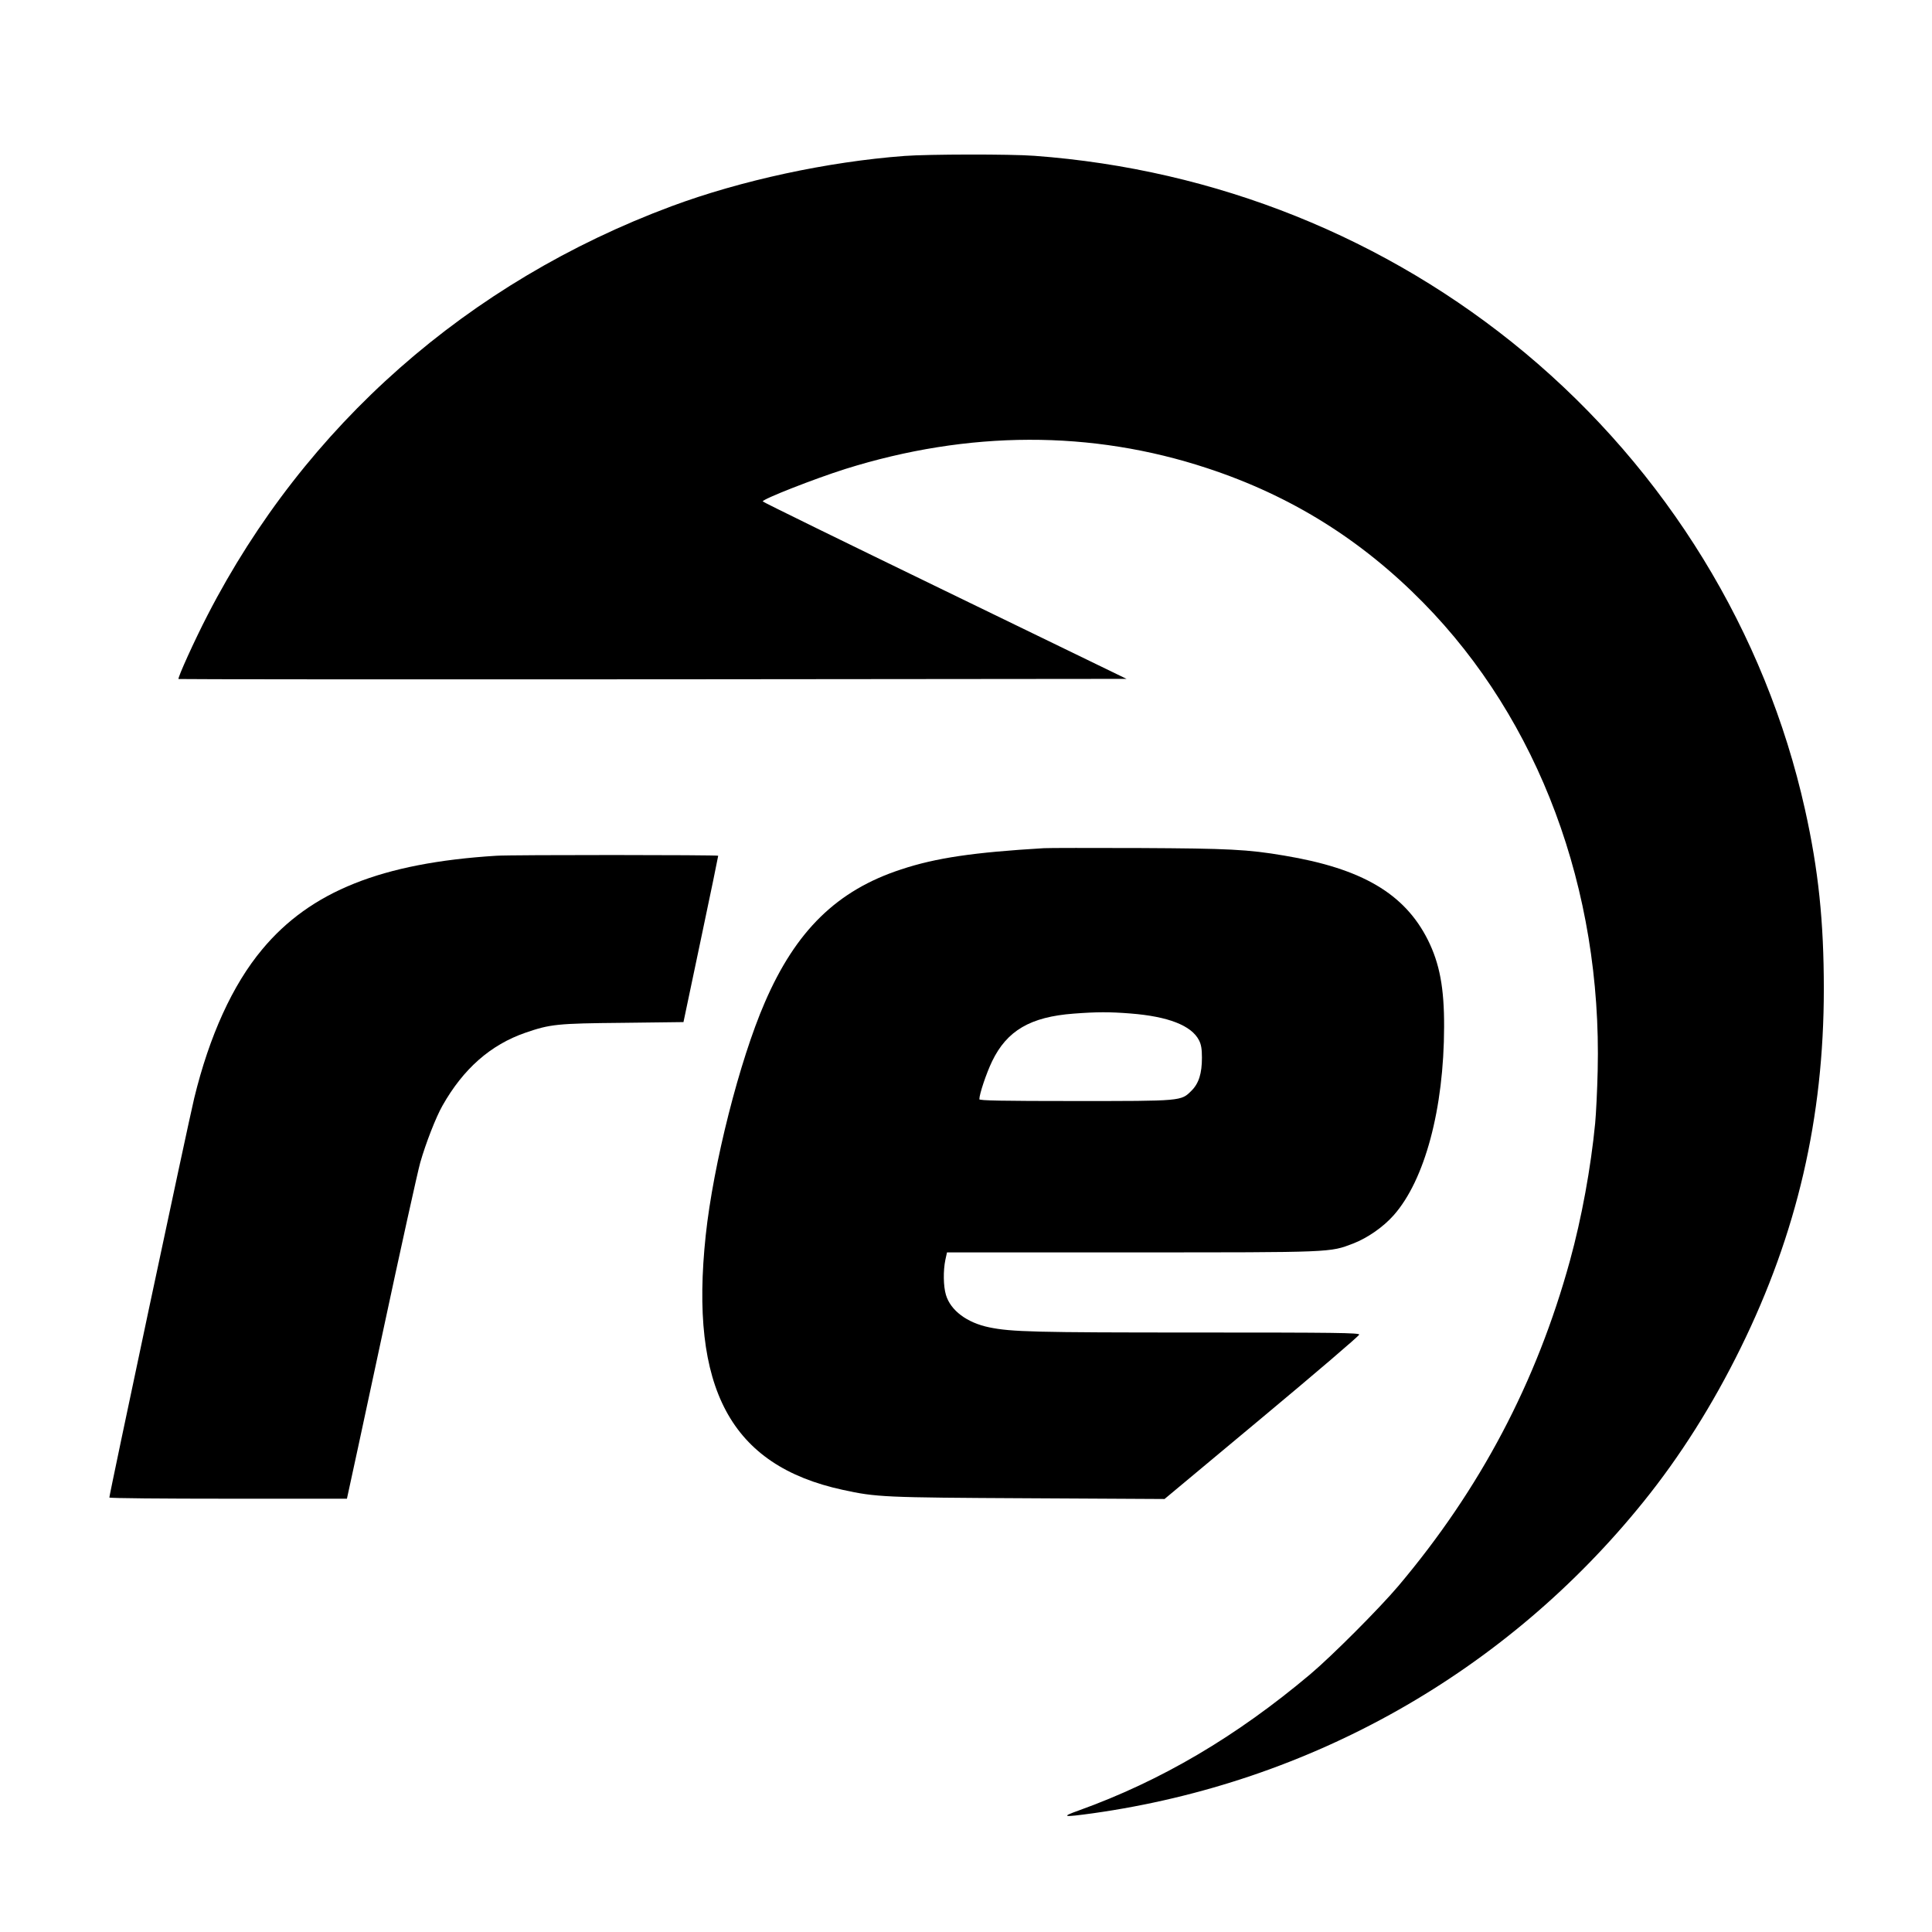
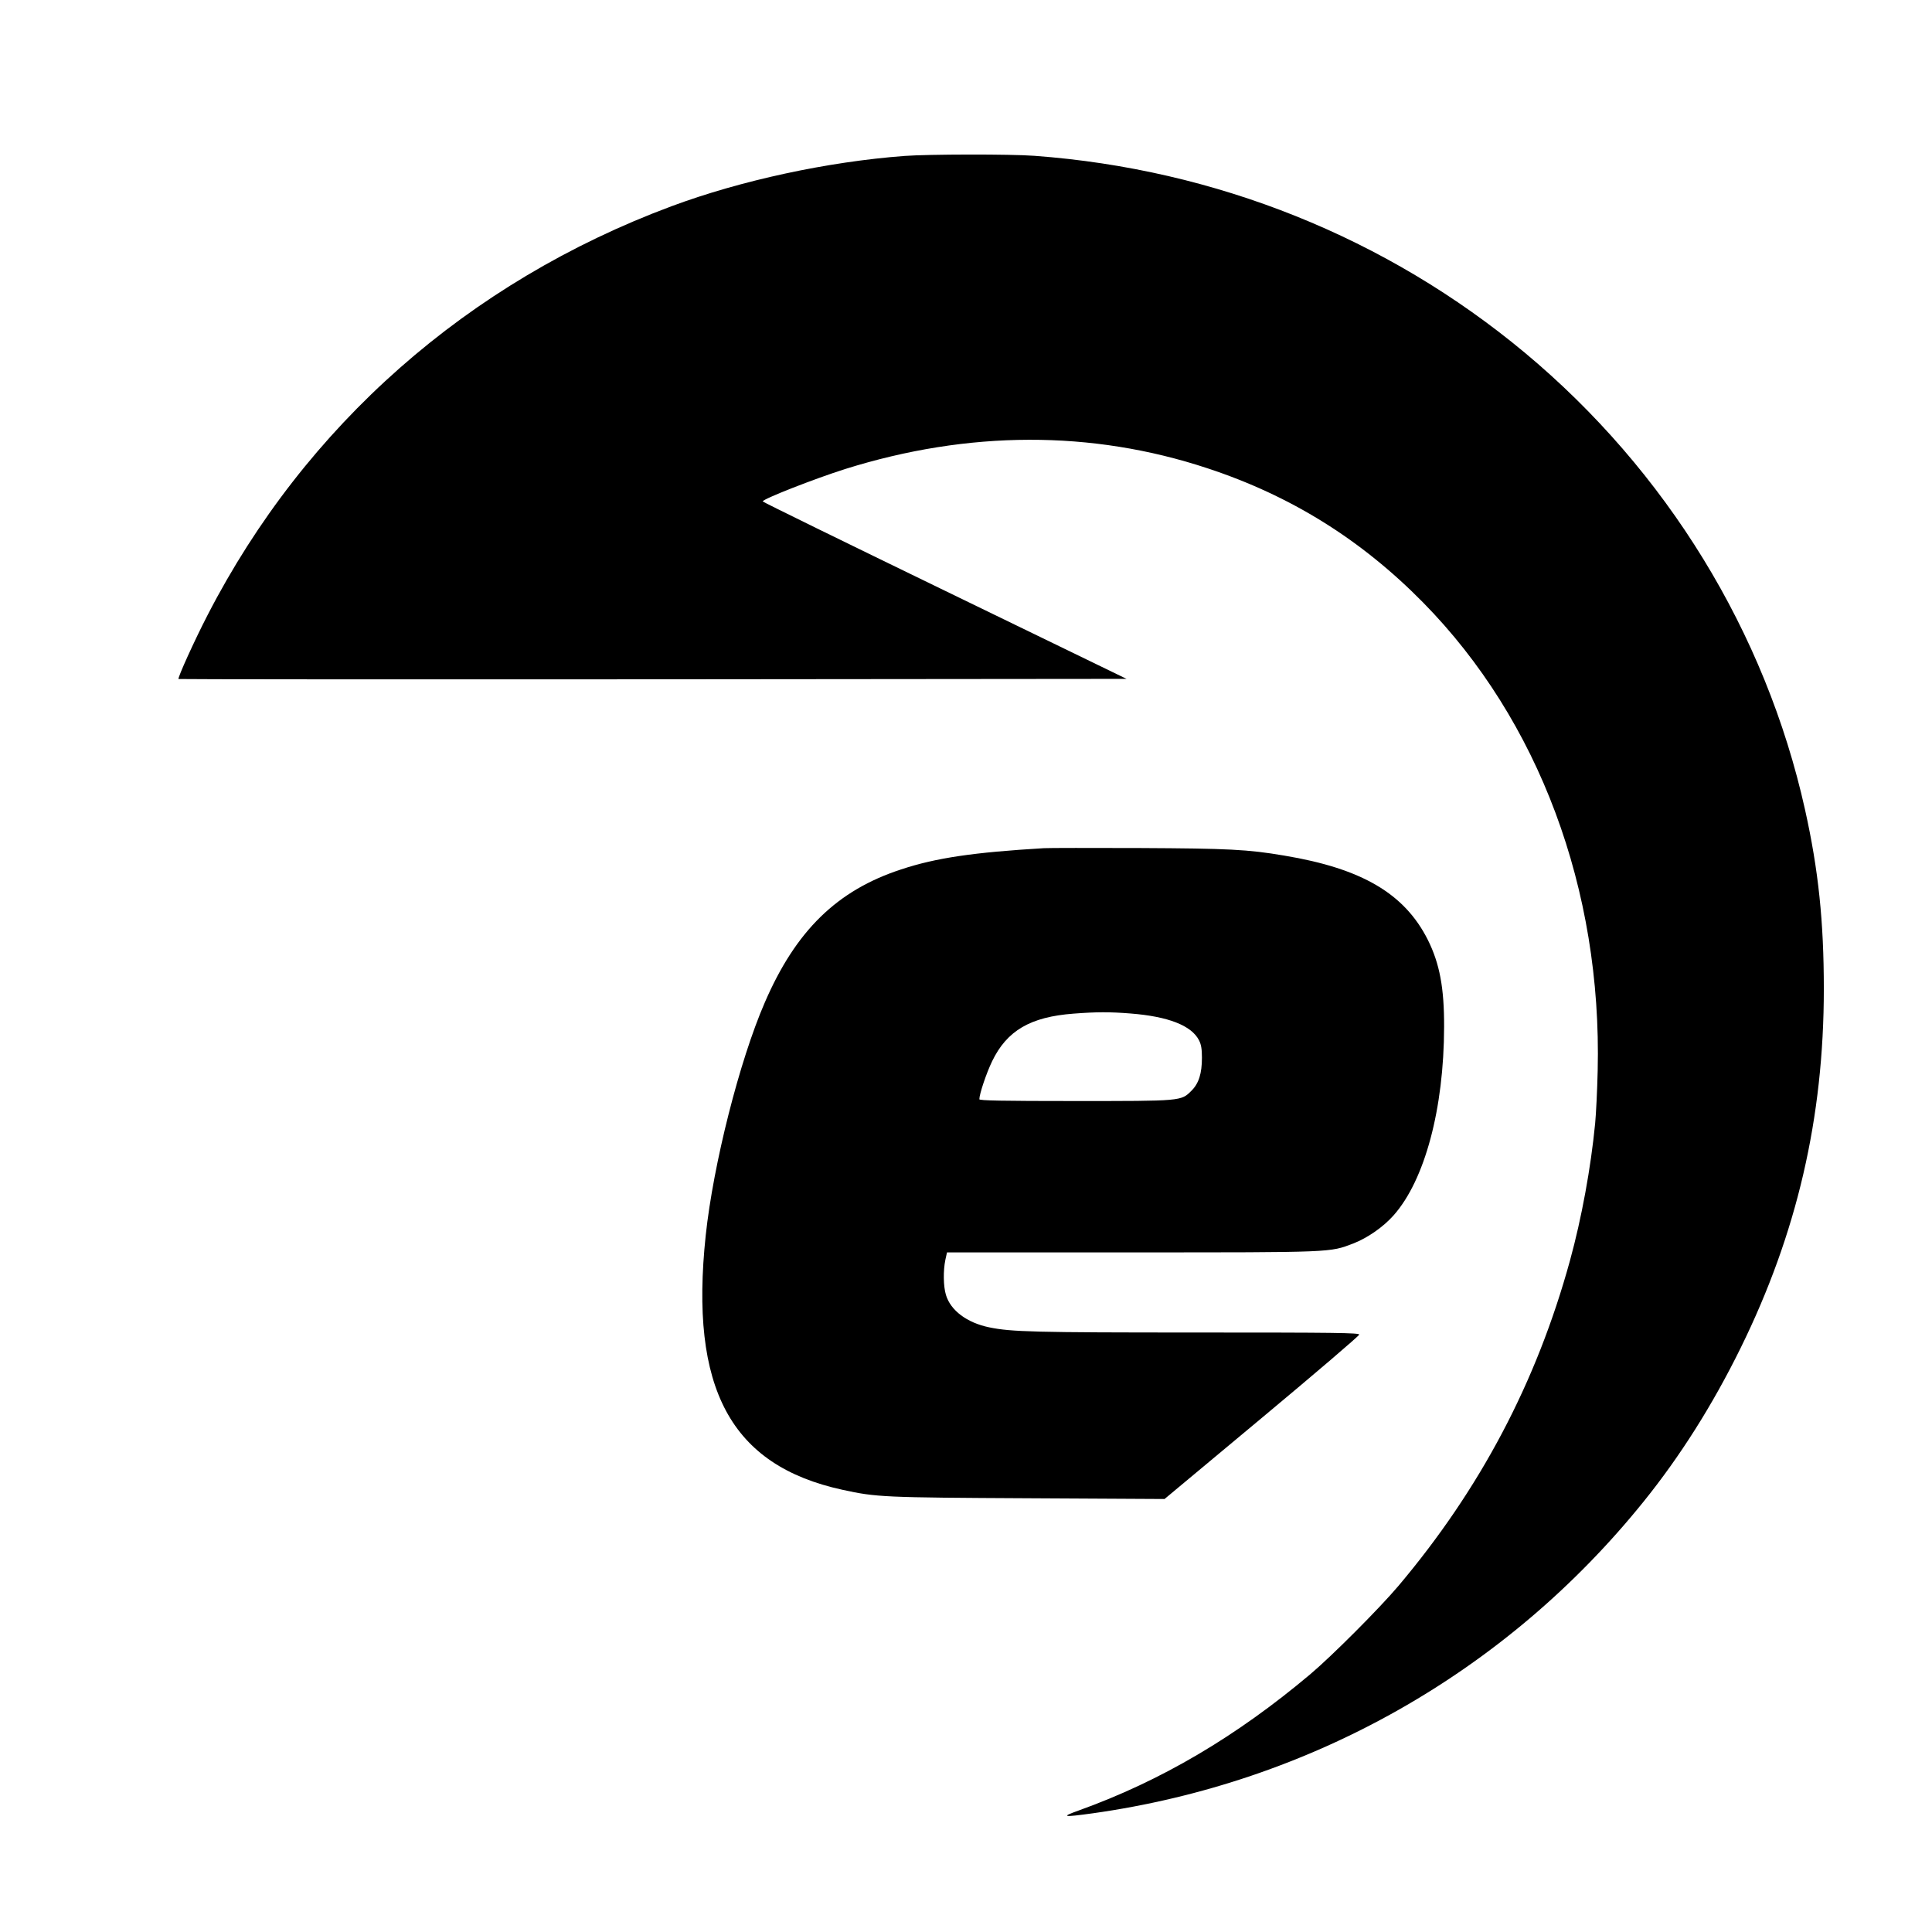
<svg xmlns="http://www.w3.org/2000/svg" version="1.0" width="1302pt" height="1302pt" viewBox="0 0 1302 1302" preserveAspectRatio="xMidYMid meet">
  <g transform="translate(0,1302) scale(0.1,-0.1)" fill="#000000" stroke="none">
    <path d="M6095 11969 c-519 -39 -1102 -165 -1570 -339 -1372 -511 -2468 -1477 -3126 -2755 -88 -170 -203 -424 -196 -431 2 -2 1440 -3 3196 -2 l3193 3 -1226 595 c-674 327 -1226 597 -1226 601 0 16 347 152 555 218 832 261 1661 263 2440 6 563 -185 1038 -481 1456 -906 780 -793 1205 -1933 1176 -3154 -3 -132 -11 -292 -17 -355 -29 -299 -91 -639 -170 -926 -225 -819 -604 -1538 -1157 -2193 -127 -150 -446 -470 -593 -594 -499 -420 -1004 -718 -1560 -918 -123 -44 -109 -47 95 -19 1470 207 2785 951 3711 2100 247 306 466 653 654 1035 380 772 561 1552 561 2420 0 454 -36 802 -127 1210 -266 1195 -933 2282 -1888 3078 -931 775 -2081 1237 -3306 1327 -158 12 -716 11 -875 -1z" />
-     <path d="M7035 7304 c-472 -28 -727 -65 -962 -143 -432 -141 -710 -413 -919 -897 -170 -391 -347 -1090 -398 -1569 -110 -1033 168 -1551 922 -1715 228 -50 279 -52 1253 -57 l917 -5 656 547 c361 301 656 553 656 561 0 12 -156 14 -1097 14 -1089 0 -1248 4 -1397 35 -150 31 -260 114 -291 218 -18 59 -19 165 -4 237 l11 50 1243 0 c1365 0 1335 -1 1495 60 97 38 202 111 272 190 210 237 339 718 340 1270 1 262 -30 426 -109 585 -157 313 -445 482 -968 569 -247 42 -376 48 -975 51 -322 1 -612 1 -645 -1z m583 -1114 c255 -20 411 -81 462 -180 15 -29 20 -59 20 -118 0 -106 -21 -173 -70 -222 -71 -71 -62 -70 -787 -70 -489 0 -643 3 -643 12 0 35 47 175 86 256 100 207 258 299 549 321 157 12 243 12 383 1z" />
-     <path d="M3345 7253 c-772 -48 -1253 -240 -1578 -631 -200 -239 -356 -583 -458 -1002 -44 -183 -575 -2685 -572 -2692 2 -5 363 -8 803 -8 l798 0 5 23 c3 12 108 497 232 1077 124 580 240 1105 257 1165 37 130 106 307 150 384 140 248 324 410 558 491 168 58 214 63 656 67 l410 5 117 556 c65 307 117 560 117 565 0 6 -1384 7 -1495 0z" />
+     <path d="M7035 7304 c-472 -28 -727 -65 -962 -143 -432 -141 -710 -413 -919 -897 -170 -391 -347 -1090 -398 -1569 -110 -1033 168 -1551 922 -1715 228 -50 279 -52 1253 -57 l917 -5 656 547 c361 301 656 553 656 561 0 12 -156 14 -1097 14 -1089 0 -1248 4 -1397 35 -150 31 -260 114 -291 218 -18 59 -19 165 -4 237 l11 50 1243 0 c1365 0 1335 -1 1495 60 97 38 202 111 272 190 210 237 339 718 340 1270 1 262 -30 426 -109 585 -157 313 -445 482 -968 569 -247 42 -376 48 -975 51 -322 1 -612 1 -645 -1z m583 -1114 c255 -20 411 -81 462 -180 15 -29 20 -59 20 -118 0 -106 -21 -173 -70 -222 -71 -71 -62 -70 -787 -70 -489 0 -643 3 -643 12 0 35 47 175 86 256 100 207 258 299 549 321 157 12 243 12 383 1" />
  </g>
</svg>